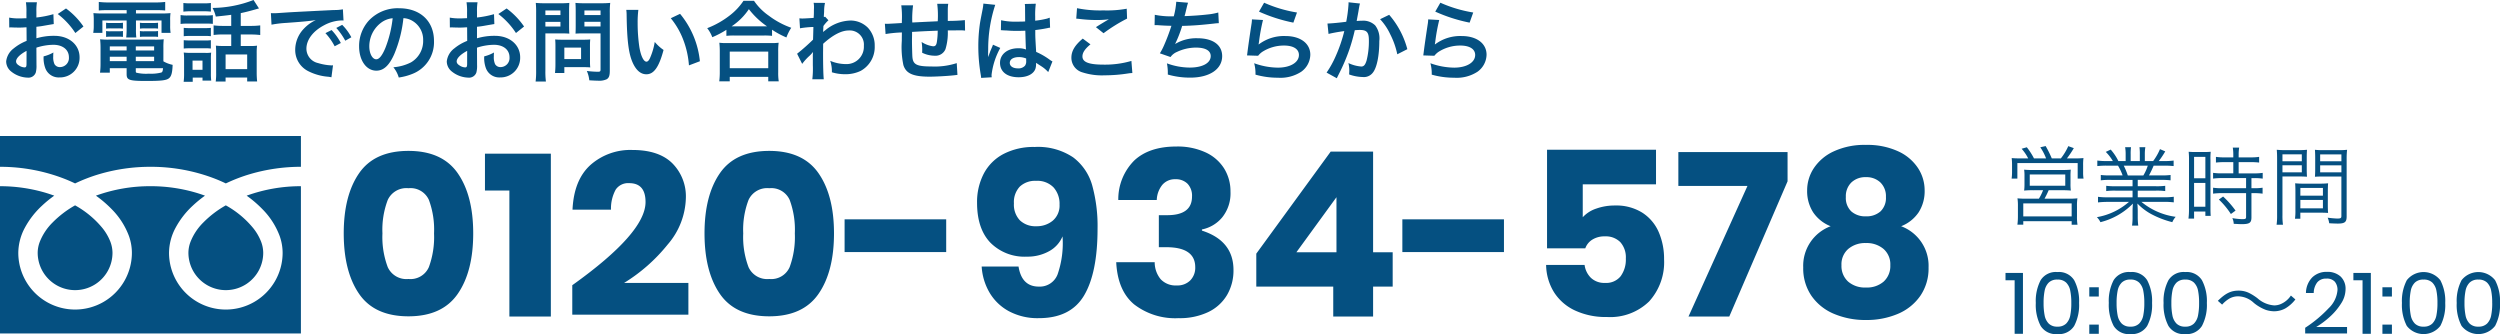
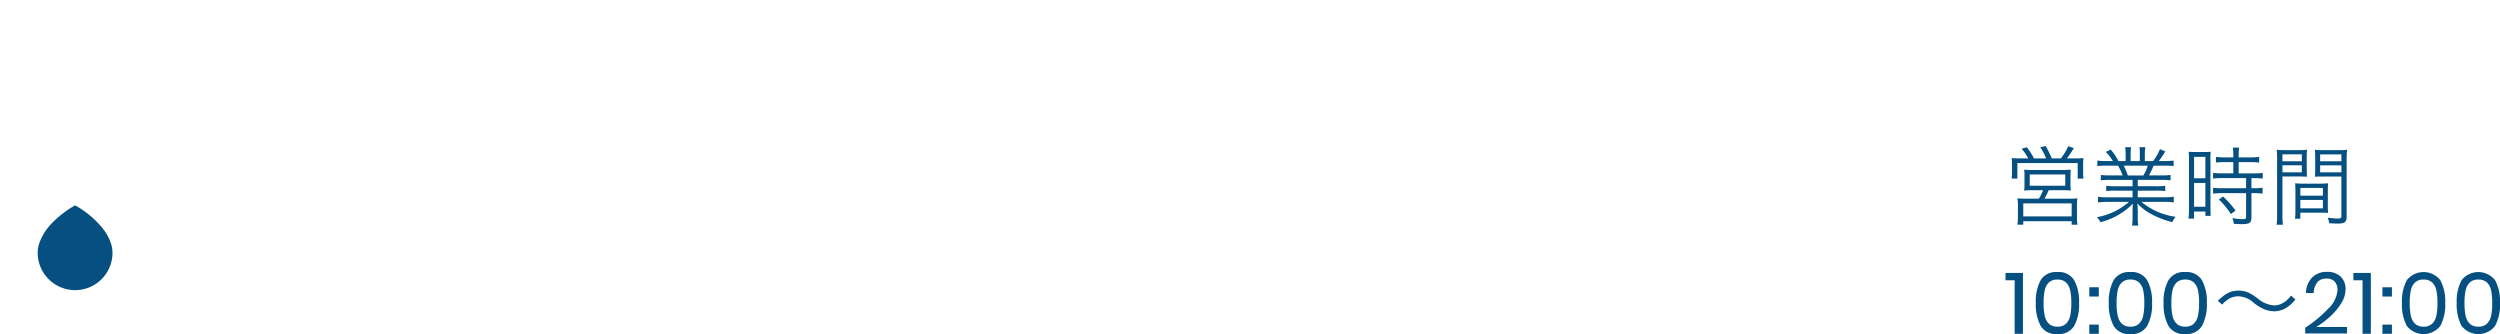
<svg xmlns="http://www.w3.org/2000/svg" width="434.055" height="58.004" viewBox="0 0 434.055 58.004">
  <g id="グループ_167" data-name="グループ 167" transform="translate(-1267 -1400.041)">
    <g id="グループ_166" data-name="グループ 166" transform="translate(545 207)">
-       <path id="パス_402" data-name="パス 402" d="M1.68-14.44q0,6.64,2.68,10.52T12.92-.04q5.84,0,8.54-3.88t2.7-10.52q0-6.6-2.7-10.46t-8.54-3.86q-5.88,0-8.56,3.86T1.68-14.44Zm15.68,0a15.111,15.111,0,0,1-.9,5.86,3.482,3.482,0,0,1-3.54,2.06,3.554,3.554,0,0,1-3.6-2.06,14.814,14.814,0,0,1-.92-5.86,14.532,14.532,0,0,1,.92-5.8,3.559,3.559,0,0,1,3.6-2.04,3.491,3.491,0,0,1,3.54,2.02A14.8,14.8,0,0,1,17.36-14.44Zm8.84-7.44v-6.4H37.64V0h-7.2V-21.88ZM41.36-5.44q12.72-9.08,12.72-14.44,0-3.28-2.84-3.28a2.6,2.6,0,0,0-2.34,1.12,6.867,6.867,0,0,0-.82,3.48H41.4q.24-5.16,3.12-7.76a10.453,10.453,0,0,1,7.28-2.6q4.6,0,6.94,2.32a8.132,8.132,0,0,1,2.34,6.04,12.8,12.8,0,0,1-3.16,8.06,29.467,29.467,0,0,1-7.56,6.66H61.52V-.32H41.36Zm22.96-9Q64.32-7.8,67-3.92T75.56-.04q5.84,0,8.54-3.88t2.7-10.52q0-6.6-2.7-10.46t-8.54-3.86q-5.88,0-8.56,3.86T64.32-14.44Zm15.68,0a15.111,15.111,0,0,1-.9,5.86,3.482,3.482,0,0,1-3.54,2.06,3.554,3.554,0,0,1-3.6-2.06,14.814,14.814,0,0,1-.92-5.86,14.532,14.532,0,0,1,.92-5.8,3.559,3.559,0,0,1,3.6-2.04,3.491,3.491,0,0,1,3.54,2.02A14.8,14.8,0,0,1,80-14.44Zm26.28-2.44v5.68H88.64v-5.68Zm12.56,8.2q.56,3.48,3.52,3.48a3.305,3.305,0,0,0,3.26-2.12,16.537,16.537,0,0,0,.86-6.6,5.219,5.219,0,0,1-2.34,2.58,7.7,7.7,0,0,1-3.86.94,8.343,8.343,0,0,1-6.32-2.42q-2.32-2.42-2.32-6.94a10.644,10.644,0,0,1,1.16-5.04,8.136,8.136,0,0,1,3.42-3.42,11.261,11.261,0,0,1,5.42-1.22,10.927,10.927,0,0,1,6.68,1.8,9.2,9.2,0,0,1,3.32,4.9,26.451,26.451,0,0,1,.92,7.46q0,7.68-2.34,11.62T122.36.28a10.53,10.53,0,0,1-5.22-1.22,8.688,8.688,0,0,1-3.36-3.26,10.149,10.149,0,0,1-1.34-4.48Zm7.12-10.76a4.25,4.25,0,0,0-1.04-2.98,3.908,3.908,0,0,0-3.04-1.14,3.855,3.855,0,0,0-2.82,1,3.91,3.91,0,0,0-1.02,2.92,3.935,3.935,0,0,0,1.04,2.94,3.881,3.881,0,0,0,2.84,1.02,4.309,4.309,0,0,0,2.88-.98A3.438,3.438,0,0,0,125.96-19.44Zm20.28-10.08a11.623,11.623,0,0,1,5.08,1.02,7.474,7.474,0,0,1,3.22,2.8,7.491,7.491,0,0,1,1.1,4.02,6.647,6.647,0,0,1-1.42,4.44,6.158,6.158,0,0,1-3.54,2.12v.2q5.48,1.76,5.48,6.84a8.384,8.384,0,0,1-1.12,4.34,7.574,7.574,0,0,1-3.26,2.96A11.476,11.476,0,0,1,146.64.28a11.66,11.66,0,0,1-7.74-2.4q-2.86-2.4-3.1-7.32h6.68a4.607,4.607,0,0,0,1.04,2.96,3.55,3.55,0,0,0,2.8,1.08,3.121,3.121,0,0,0,2.34-.88,3.124,3.124,0,0,0,.86-2.28q0-3.48-5.04-3.48H143.2V-17.6h1.24q4.52.08,4.52-3.24a3,3,0,0,0-.78-2.22,2.838,2.838,0,0,0-2.1-.78,2.847,2.847,0,0,0-2.28.98,4.405,4.405,0,0,0-.96,2.62h-6.68a9.51,9.51,0,0,1,2.8-6.88Q141.56-29.52,146.24-29.52ZM160.12-5.2v-5.72l12.92-17.72h7.36v17.48h3.4V-5.2h-3.4V0h-6.92V-5.2Zm13.92-15.52-6.96,9.56h6.96Zm29.08,3.84v5.68H185.48v-5.68Zm26.4-6.08H216.8v5.72a5.513,5.513,0,0,1,2.34-1.5,9.557,9.557,0,0,1,3.26-.54,8.5,8.5,0,0,1,4.76,1.26A7.554,7.554,0,0,1,230-14.64a11.633,11.633,0,0,1,.92,4.68,10.137,10.137,0,0,1-2.6,7.34A9.686,9.686,0,0,1,221,.08a12.657,12.657,0,0,1-5.56-1.14,8.583,8.583,0,0,1-3.64-3.18,9.228,9.228,0,0,1-1.36-4.72h6.68a3.81,3.81,0,0,0,1.1,2.24,3.368,3.368,0,0,0,2.46.88A3.205,3.205,0,0,0,223.38-7a4.89,4.89,0,0,0,.9-3.08,3.937,3.937,0,0,0-.96-2.84,3.54,3.54,0,0,0-2.68-1,3.916,3.916,0,0,0-2.2.58,2.92,2.92,0,0,0-1.2,1.5H210.6V-28.96h18.92Zm22.84-.52L242.24,0h-7.08L245.4-22.68h-12v-5.88h18.96Zm3.4,1.56a6.965,6.965,0,0,1,1.16-3.84,8.306,8.306,0,0,1,3.46-2.92,12.655,12.655,0,0,1,5.58-1.12,12.757,12.757,0,0,1,5.62,1.12,8.161,8.161,0,0,1,3.44,2.92,7.053,7.053,0,0,1,1.14,3.84,6.793,6.793,0,0,1-1.04,3.82,6.553,6.553,0,0,1-3.04,2.42,7.32,7.32,0,0,1,4.76,7.16,8.4,8.4,0,0,1-1.44,4.94,8.97,8.97,0,0,1-3.9,3.12A13.868,13.868,0,0,1,265.96.6a13.908,13.908,0,0,1-5.52-1.06,8.952,8.952,0,0,1-3.92-3.12,8.4,8.4,0,0,1-1.44-4.94,7.32,7.32,0,0,1,4.76-7.16,6.553,6.553,0,0,1-3.04-2.42A6.793,6.793,0,0,1,255.76-21.92Zm6.72,1.16a3.218,3.218,0,0,0,.94,2.5,3.618,3.618,0,0,0,2.54.86,3.618,3.618,0,0,0,2.54-.86,3.218,3.218,0,0,0,.94-2.5,3.326,3.326,0,0,0-.96-2.52,3.49,3.49,0,0,0-2.52-.92,3.49,3.49,0,0,0-2.52.92A3.326,3.326,0,0,0,262.48-20.76Zm-.76,11.84a3.653,3.653,0,0,0,1.14,2.84,4.425,4.425,0,0,0,3.1,1.04,4.425,4.425,0,0,0,3.1-1.04,3.653,3.653,0,0,0,1.14-2.84,3.53,3.53,0,0,0-1.18-2.82,4.512,4.512,0,0,0-3.06-1.02,4.512,4.512,0,0,0-3.06,1.02A3.53,3.53,0,0,0,261.72-8.92Z" transform="translate(780 1248)" fill="#055081" />
      <path id="パス_401" data-name="パス 401" d="M2.925-10.455c-.75,0-1.155-.015-1.65-.06a11.091,11.091,0,0,1,.06,1.26V-8.01A8.278,8.278,0,0,1,1.26-6.945h1v-2.7h10.47v2.7h1.02a6,6,0,0,1-.075-1.08v-1.23a9.233,9.233,0,0,1,.06-1.26,16.115,16.115,0,0,1-1.665.06H10.86a15.968,15.968,0,0,0,1.2-1.785l-.96-.345a9.832,9.832,0,0,1-1.29,2.13H8.235A17.838,17.838,0,0,0,7.17-12.6l-.93.21a9.081,9.081,0,0,1,1.005,1.935h-2.1A11.48,11.48,0,0,0,3.9-12.39l-.9.255a8.114,8.114,0,0,1,1.14,1.68Zm3.8,5.52A8.935,8.935,0,0,1,6-3.465H3.72a12.253,12.253,0,0,1-1.44-.06,9.133,9.133,0,0,1,.075,1.41V-.39a10.909,10.909,0,0,1-.09,1.44h1.02V.45h8.4v.615H12.7a8.189,8.189,0,0,1-.09-1.455V-2.115a8.785,8.785,0,0,1,.075-1.41,11.972,11.972,0,0,1-1.425.06H6.975a14.844,14.844,0,0,0,.72-1.47h2.25c.75,0,1.065.015,1.6.06a7.765,7.765,0,0,1-.06-1.2v-1.29a9.806,9.806,0,0,1,.045-1.14,13.452,13.452,0,0,1-1.44.06H4.89A13.751,13.751,0,0,1,3.435-8.5a7.159,7.159,0,0,1,.06,1.125v1.305a8.683,8.683,0,0,1-.06,1.2,13,13,0,0,1,1.605-.06ZM4.41-7.665h6.165v1.95H4.41ZM3.285-2.64h8.4V-.39h-8.4ZM22.26-6.72v1.1H19.29A11.43,11.43,0,0,1,17.685-5.7v.915A11.43,11.43,0,0,1,19.29-4.86h2.97V-3.7H17.955a11.445,11.445,0,0,1-1.695-.09v.975a14.1,14.1,0,0,1,1.695-.09H21.63A11.374,11.374,0,0,1,16.065-.255a3.125,3.125,0,0,1,.615.87A11.926,11.926,0,0,0,22.32-2.61c-.045.585-.06.915-.06,1.26v.99a9.911,9.911,0,0,1-.09,1.575h1.08a11.359,11.359,0,0,1-.09-1.56V-1.35c0-.33-.015-.6-.06-1.275A9.826,9.826,0,0,0,25.485-.8,16.081,16.081,0,0,0,29.16.615a3.487,3.487,0,0,1,.585-.93,11.854,11.854,0,0,1-5.955-2.6h3.93a14.282,14.282,0,0,1,1.695.09v-.975a11.266,11.266,0,0,1-1.71.09H23.16V-4.86h3.15a11.668,11.668,0,0,1,1.62.075V-5.7a11.278,11.278,0,0,1-1.62.075H23.16v-1.1h4.08a11.8,11.8,0,0,1,1.62.075v-.93a11.278,11.278,0,0,1-1.62.075H25.11a17.087,17.087,0,0,0,.81-1.695h1.77a16,16,0,0,1,1.7.075v-.96a11.632,11.632,0,0,1-1.68.09h-.9a14.913,14.913,0,0,0,1.125-1.68l-.915-.39A9.638,9.638,0,0,1,25.83-9.99H24.39v-1.155a7.019,7.019,0,0,1,.09-1.26H23.46a8.717,8.717,0,0,1,.06,1.245v1.17H21.93v-1.17a8.453,8.453,0,0,1,.06-1.245H20.97a7.254,7.254,0,0,1,.09,1.26V-9.99H19.8a8.908,8.908,0,0,0-1.335-2l-.855.405a7.873,7.873,0,0,1,1.23,1.59H17.805a11.682,11.682,0,0,1-1.665-.09v.96a16,16,0,0,1,1.7-.075h1.89a9.042,9.042,0,0,1,.8,1.695H18.345a10.918,10.918,0,0,1-1.6-.075v.93a11.693,11.693,0,0,1,1.6-.075Zm-.825-.78a12.33,12.33,0,0,0-.705-1.695H24.9A7.7,7.7,0,0,1,24.135-7.5ZM39.75-9.81v1.95H37.755a9.955,9.955,0,0,1-1.515-.09v1a10.962,10.962,0,0,1,1.515-.09H41.97V-5.28H37.755a9.556,9.556,0,0,1-1.515-.09v1.035a11.2,11.2,0,0,1,1.5-.09h4.23V-.3c0,.33-.105.39-.675.39a10.888,10.888,0,0,1-1.71-.18,2.669,2.669,0,0,1,.24.99c.87.045,1.11.06,1.35.06C42.57.96,42.9.735,42.9-.225v-4.2h.465a9.987,9.987,0,0,1,1.47.09V-5.37a9.176,9.176,0,0,1-1.47.09H42.9V-7.035H43.4a9.628,9.628,0,0,1,1.455.09v-1a9.82,9.82,0,0,1-1.515.09H40.68V-9.81h2.13a12.379,12.379,0,0,1,1.425.075v-.99a9.067,9.067,0,0,1-1.425.09H40.68v-.48a7.3,7.3,0,0,1,.09-1.215H39.66a7.7,7.7,0,0,1,.09,1.215v.48H38.16a8.807,8.807,0,0,1-1.425-.09v.99a13.074,13.074,0,0,1,1.44-.075ZM32.055-1.59A11.994,11.994,0,0,1,31.965,0h.975V-1.23H34.9v.75h.93c-.03-.33-.045-.72-.045-1.44v-8.22a11.114,11.114,0,0,1,.045-1.47,12.891,12.891,0,0,1-1.35.045h-1.11A13.457,13.457,0,0,1,32-11.61a12.417,12.417,0,0,1,.06,1.44Zm.885-9.135H34.9v3.72H32.94Zm0,4.53H34.9V-2.07H32.94Zm7.2,4.8A16.141,16.141,0,0,0,37.98-3.84l-.735.525A13.613,13.613,0,0,1,39.33-.8ZM48.285-7.32H51.03c.6,0,1.11.015,1.515.045-.03-.375-.045-.795-.045-1.395v-1.86c0-.555.015-1,.045-1.425a13.161,13.161,0,0,1-1.53.06H48.87a13.884,13.884,0,0,1-1.575-.06c.045.48.06.915.06,1.65v9.69a11.212,11.212,0,0,1-.09,1.68h1.11a10.807,10.807,0,0,1-.09-1.68Zm0-3.84h3.36v1.2h-3.36Zm0,1.9h3.36V-8.04h-3.36ZM59.43-10.3a14.193,14.193,0,0,1,.075-1.65,13.884,13.884,0,0,1-1.575.06H55.455a13,13,0,0,1-1.53-.06c.03.45.045.9.045,1.425v1.86c0,.555-.015,1.005-.045,1.395.4-.03.885-.045,1.515-.045h3.075V-.45c0,.36-.12.435-.735.435a16.312,16.312,0,0,1-1.65-.15A3.443,3.443,0,0,1,56.4.8c.375.03,1.185.06,1.5.06C59.115.855,59.43.6,59.43-.39Zm-4.6-.855h3.69v1.2h-3.69Zm0,1.9h3.69V-8.04h-3.69Zm1.335,4.53c0-.6.015-.99.045-1.41a13.288,13.288,0,0,1-1.485.06H51.975a13.461,13.461,0,0,1-1.485-.06c.03.435.045.87.045,1.41v3.33A9.253,9.253,0,0,1,50.46.015h.93v-1.05h3.285c.615,0,1.11.015,1.53.045-.03-.39-.045-.8-.045-1.365Zm-4.77-.6h3.915V-3.99H51.39Zm0,2.085h3.915v1.455H51.39ZM.2,10.7V9.425h3.03V20H1.785V10.7ZM5.46,14.645A7.86,7.86,0,0,0,6.3,18.62a3.1,3.1,0,0,0,2.91,1.425,3.115,3.115,0,0,0,2.918-1.425,7.8,7.8,0,0,0,.847-3.975,7.732,7.732,0,0,0-.847-3.945A3.115,3.115,0,0,0,9.21,9.275,3.1,3.1,0,0,0,6.3,10.692,7.781,7.781,0,0,0,5.46,14.645Zm6.165,0a10.674,10.674,0,0,1-.187,2.182,2.737,2.737,0,0,1-.712,1.4,2.051,2.051,0,0,1-1.515.525,2.03,2.03,0,0,1-1.5-.525A2.737,2.737,0,0,1,7,16.827a10.674,10.674,0,0,1-.187-2.182A10.472,10.472,0,0,1,7,12.485,2.688,2.688,0,0,1,7.71,11.1a2.047,2.047,0,0,1,1.5-.517,2.069,2.069,0,0,1,1.515.517,2.688,2.688,0,0,1,.712,1.388A10.472,10.472,0,0,1,11.625,14.645Zm4.77-2.73V13.52h-1.65V11.915Zm0,6.48V20h-1.65V18.4Zm1.74-3.75a7.86,7.86,0,0,0,.84,3.975,3.1,3.1,0,0,0,2.91,1.425A3.115,3.115,0,0,0,24.8,18.62a7.8,7.8,0,0,0,.847-3.975A7.732,7.732,0,0,0,24.8,10.7a3.115,3.115,0,0,0-2.918-1.425,3.1,3.1,0,0,0-2.91,1.417A7.781,7.781,0,0,0,18.135,14.645Zm6.165,0a10.674,10.674,0,0,1-.187,2.182,2.737,2.737,0,0,1-.712,1.4,2.051,2.051,0,0,1-1.515.525,2.03,2.03,0,0,1-1.5-.525,2.737,2.737,0,0,1-.712-1.4,10.674,10.674,0,0,1-.187-2.182,10.472,10.472,0,0,1,.188-2.16,2.688,2.688,0,0,1,.712-1.388,2.047,2.047,0,0,1,1.5-.517A2.069,2.069,0,0,1,23.4,11.1a2.688,2.688,0,0,1,.712,1.388A10.472,10.472,0,0,1,24.3,14.645Zm3.345,0a7.86,7.86,0,0,0,.84,3.975,3.1,3.1,0,0,0,2.91,1.425,3.115,3.115,0,0,0,2.917-1.425,7.8,7.8,0,0,0,.848-3.975,7.732,7.732,0,0,0-.848-3.945A3.115,3.115,0,0,0,31.4,9.275a3.1,3.1,0,0,0-2.91,1.417A7.781,7.781,0,0,0,27.645,14.645Zm6.165,0a10.674,10.674,0,0,1-.187,2.182,2.737,2.737,0,0,1-.713,1.4,2.051,2.051,0,0,1-1.515.525,2.03,2.03,0,0,1-1.5-.525,2.737,2.737,0,0,1-.712-1.4A10.674,10.674,0,0,1,29,14.645a10.472,10.472,0,0,1,.188-2.16A2.688,2.688,0,0,1,29.9,11.1a2.047,2.047,0,0,1,1.5-.517,2.069,2.069,0,0,1,1.515.517,2.688,2.688,0,0,1,.713,1.388A10.472,10.472,0,0,1,33.81,14.645Zm4,.285a5.288,5.288,0,0,1,1.26-1.05,3.074,3.074,0,0,1,1.545-.39,4.077,4.077,0,0,1,2.7,1.14A7.472,7.472,0,0,0,45.4,15.845a4.733,4.733,0,0,0,1.425.24,4.052,4.052,0,0,0,1.98-.51,6.134,6.134,0,0,0,1.725-1.545l-.78-.675a4,4,0,0,1-1.71,1.455,2.917,2.917,0,0,1-1.2.255,4.875,4.875,0,0,1-2.88-1.23,9.212,9.212,0,0,0-1.41-.9A4.052,4.052,0,0,0,40.68,12.5c-1.35,0-2.28.465-3.615,1.77ZM52.23,18.95a22.137,22.137,0,0,0,4.08-3.4,4.883,4.883,0,0,0,1.53-3.142,2.183,2.183,0,0,0-.458-1.448,1.822,1.822,0,0,0-1.478-.547,1.925,1.925,0,0,0-1.59.667,3.107,3.107,0,0,0-.6,1.838h-1.35a3.945,3.945,0,0,1,1.1-2.723,3.526,3.526,0,0,1,2.55-.952,3.357,3.357,0,0,1,2.355.8,2.894,2.894,0,0,1,.87,2.25,4.587,4.587,0,0,1-.773,2.438,10.926,10.926,0,0,1-1.935,2.295,15,15,0,0,1-2.393,1.793H59.5V19.94H52.23ZM60.6,10.7V9.425h3.03V20H62.19V10.7Zm6.69,1.215V13.52H65.64V11.915Zm0,6.48V20H65.64V18.4Zm1.74-3.75a7.86,7.86,0,0,0,.84,3.975,3.691,3.691,0,0,0,5.827,0,7.8,7.8,0,0,0,.848-3.975A7.732,7.732,0,0,0,75.7,10.7a3.7,3.7,0,0,0-5.827-.008A7.781,7.781,0,0,0,69.03,14.645Zm6.165,0a10.674,10.674,0,0,1-.187,2.182,2.737,2.737,0,0,1-.712,1.4,2.051,2.051,0,0,1-1.515.525,2.03,2.03,0,0,1-1.5-.525,2.737,2.737,0,0,1-.713-1.4,10.674,10.674,0,0,1-.187-2.182,10.472,10.472,0,0,1,.188-2.16A2.688,2.688,0,0,1,71.28,11.1a2.047,2.047,0,0,1,1.5-.517A2.069,2.069,0,0,1,74.3,11.1a2.688,2.688,0,0,1,.712,1.388A10.472,10.472,0,0,1,75.195,14.645Zm3.345,0a7.86,7.86,0,0,0,.84,3.975,3.691,3.691,0,0,0,5.827,0,7.8,7.8,0,0,0,.848-3.975,7.732,7.732,0,0,0-.848-3.945,3.7,3.7,0,0,0-5.827-.008A7.781,7.781,0,0,0,78.54,14.645Zm6.165,0a10.674,10.674,0,0,1-.187,2.182,2.737,2.737,0,0,1-.712,1.4,2.051,2.051,0,0,1-1.515.525,2.03,2.03,0,0,1-1.5-.525,2.737,2.737,0,0,1-.713-1.4,10.674,10.674,0,0,1-.187-2.182,10.472,10.472,0,0,1,.188-2.16A2.688,2.688,0,0,1,80.79,11.1a2.047,2.047,0,0,1,1.5-.517,2.069,2.069,0,0,1,1.515.517,2.688,2.688,0,0,1,.712,1.388A10.472,10.472,0,0,1,84.7,14.645Z" transform="translate(1070 1231)" fill="#055081" />
      <g id="フリーダイヤルのアイコン" transform="translate(722 1128.625)">
-         <path id="パス_3" data-name="パス 3" d="M0,88.032v5.345a30.8,30.8,0,0,1,11.238,2.1q.928.367,1.8.786a28.478,28.478,0,0,1,4.253-1.63,31.273,31.273,0,0,1,8.832-1.257,30.817,30.817,0,0,1,11.286,2.1q.928.367,1.8.786a28.5,28.5,0,0,1,4.254-1.63,31.288,31.288,0,0,1,8.784-1.257V88.032Z" fill="#055081" />
-         <path id="パス_4" data-name="パス 4" d="M320.59,214.2a6.5,6.5,0,0,0,10.124,5.386,6.482,6.482,0,0,0,2.865-5.386,5.541,5.541,0,0,0-.417-2.042,9,9,0,0,0-1.292-2.2,16.421,16.421,0,0,0-4.786-3.989,17.655,17.655,0,0,0-3.929,3,9.758,9.758,0,0,0-2.236,3.424A5.422,5.422,0,0,0,320.59,214.2Z" transform="translate(-287.877 -105.9)" fill="#055081" />
-         <path id="パス_5" data-name="パス 5" d="M45.565,177.4a13.1,13.1,0,0,1,2.985,4.638,8.793,8.793,0,0,1,.52,2.926,9.862,9.862,0,1,1-19.724,0,9.353,9.353,0,0,1,1.131-4.324,14.705,14.705,0,0,1,2.979-3.839,20.5,20.5,0,0,1,2.135-1.747c-.516-.189-1.045-.366-1.588-.527a27.936,27.936,0,0,0-7.88-1.119,27.55,27.55,0,0,0-9.469,1.645,19.752,19.752,0,0,1,2.742,2.346,13.11,13.11,0,0,1,2.984,4.638,8.783,8.783,0,0,1,.52,2.926,9.862,9.862,0,1,1-19.724,0,9.357,9.357,0,0,1,1.13-4.324A14.709,14.709,0,0,1,7.285,176.8a20.442,20.442,0,0,1,2.135-1.747c-.516-.189-1.044-.366-1.588-.527A27.948,27.948,0,0,0,0,173.409v25.567H52.245V173.409a27.557,27.557,0,0,0-9.421,1.645A19.743,19.743,0,0,1,45.565,177.4Z" transform="translate(0 -76.665)" fill="#055081" />
        <path id="パス_6" data-name="パス 6" d="M64.118,214.2a6.5,6.5,0,0,0,10.124,5.386,6.484,6.484,0,0,0,2.865-5.386,5.558,5.558,0,0,0-.417-2.042,9.029,9.029,0,0,0-1.292-2.2,16.435,16.435,0,0,0-4.786-3.989,17.641,17.641,0,0,0-3.929,3,9.758,9.758,0,0,0-2.236,3.424A5.416,5.416,0,0,0,64.118,214.2Z" transform="translate(-57.575 -105.9)" fill="#055081" />
      </g>
-       <path id="パス_403" data-name="パス 403" d="M6.319-4.682a9.793,9.793,0,0,1,2.938-.5c1.637,0,2.708.857,2.708,2.173a1.572,1.572,0,0,1-1.545,1.7,1.058,1.058,0,0,1-.964-.52,2.948,2.948,0,0,1-.214-1.346,5.305,5.305,0,0,1,.031-.673,6.454,6.454,0,0,1-1.7.673,5.111,5.111,0,0,0,.26,1.958,2.47,2.47,0,0,0,2.509,1.7,3.4,3.4,0,0,0,3.473-3.488c0-2.173-1.821-3.733-4.376-3.733a10.609,10.609,0,0,0-3.121.428V-8.308c.581-.061.887-.107,1.392-.2,1.056-.184,1.346-.229,1.622-.275L9.272-10.5a17.063,17.063,0,0,1-2.953.581v-.979a9.393,9.393,0,0,1,.092-1.668H4.5A10.483,10.483,0,0,1,4.59-10.8v1.01c-.168,0-.245,0-.612.015-.214.015-.382.015-.536.015A9.383,9.383,0,0,1,1.591-9.9l.015,1.714A2.869,2.869,0,0,1,1.928-8.2c.046,0,.184,0,.382.015.184,0,.612.015.842.015.382,0,.6,0,.826-.015.5-.031.5-.031.627-.031L4.621-5.86a8.185,8.185,0,0,0-2.234,1.3A3.265,3.265,0,0,0,1.071-2.3,2.247,2.247,0,0,0,1.912-.566,4.766,4.766,0,0,0,4.8.52,1.344,1.344,0,0,0,6.212-.367a4.556,4.556,0,0,0,.122-1.3ZM4.605-1.9c0,.5-.076.643-.337.643a1.839,1.839,0,0,1-.979-.337c-.352-.214-.5-.444-.5-.7,0-.551.673-1.224,1.821-1.836Zm9.884-6.457A12.977,12.977,0,0,0,11.46-11.49l-1.438.964a13.065,13.065,0,0,1,3.06,3.3Zm7.5-2.846v.581H18.1a17.1,17.1,0,0,1-1.882-.061,9.8,9.8,0,0,1,.061,1.255v.964a7.069,7.069,0,0,1-.092,1.209h1.591V-9.41h4.208v1.515a12.339,12.339,0,0,1-.076,1.438h1.759a8.994,8.994,0,0,1-.061-1.438V-9.41h4.437v2.157h1.576a7.08,7.08,0,0,1-.076-1.209v-.964a7.339,7.339,0,0,1,.061-1.255,17.624,17.624,0,0,1-1.9.061h-4.1V-11.2h3.5a15.539,15.539,0,0,1,1.576.061v-1.484a14.207,14.207,0,0,1-1.729.092H18.88a15.133,15.133,0,0,1-1.729-.092v1.484c.5-.046.933-.061,1.607-.061Zm6.38,6.548a12.622,12.622,0,0,1,.061-1.484,13.209,13.209,0,0,1-1.515.061H18.834a12.377,12.377,0,0,1-1.454-.061,13.771,13.771,0,0,1,.076,1.469v2.815a11.678,11.678,0,0,1-.092,1.515h1.7v-.78h2.922v1.04c0,1.025.444,1.178,3.442,1.178,2.616,0,3.488-.107,3.932-.49.4-.337.566-.979.612-2.31a5.374,5.374,0,0,1-1.606-.612ZM23.577-1.117h4.728c-.046.52-.107.658-.291.75a7.238,7.238,0,0,1-2.173.2,7.3,7.3,0,0,1-2.157-.168c-.076-.031-.107-.107-.107-.23ZM21.986-4.9v.7H19.064v-.7Zm1.591,0H26.76v.7H23.577Zm-1.591,1.79v.765H19.064v-.765Zm1.591,0H26.76v.765H23.577ZM18.421-7.987a5.565,5.565,0,0,1,.8-.046h1.346a5.332,5.332,0,0,1,.78.046V-9.012a5.19,5.19,0,0,1-.78.046H19.217a3.656,3.656,0,0,1-.8-.046Zm0,1.438a5.565,5.565,0,0,1,.8-.046h1.346a4.917,4.917,0,0,1,.78.046V-7.573a5.051,5.051,0,0,1-.78.046H19.217a3.656,3.656,0,0,1-.8-.046ZM24.3-7.987a5.419,5.419,0,0,1,.8-.046h1.561a5.48,5.48,0,0,1,.78.046V-9.012a5.19,5.19,0,0,1-.78.046H25.092a3.582,3.582,0,0,1-.8-.046Zm0,1.438a5.565,5.565,0,0,1,.8-.046h1.561a5.051,5.051,0,0,1,.78.046V-7.573a5.051,5.051,0,0,1-.78.046H25.092a3.582,3.582,0,0,1-.8-.046ZM40.147-8.461H38.831a13.284,13.284,0,0,1-1.744-.092v1.668a13.189,13.189,0,0,1,1.729-.092h1.331v2H38.6a8.182,8.182,0,0,1-1.117-.061c.031.413.046.688.046,1.224V-.367a10.357,10.357,0,0,1-.076,1.561h1.714V.5h3.748v.688h1.729a15.248,15.248,0,0,1-.076-1.606V-3.7a10.335,10.335,0,0,1,.061-1.331,7.684,7.684,0,0,1-1.147.061H41.8v-2h1.668a13.425,13.425,0,0,1,1.714.092V-8.553a12.869,12.869,0,0,1-1.729.092H41.8v-2.219c.734-.153,1.53-.352,2.433-.612.536-.153.536-.153.734-.2l-.949-1.469A19.989,19.989,0,0,1,36.9-11.582a5.817,5.817,0,0,1,.566,1.5c1.607-.168,1.76-.184,2.678-.306ZM39.168-3.5h3.748v2.54H39.168Zm-7.329-7.436A9.9,9.9,0,0,1,33.109-11h2.234a9.751,9.751,0,0,1,1.27.061v-1.5a9.455,9.455,0,0,1-1.27.061H33.109a9.455,9.455,0,0,1-1.27-.061ZM31.35-8.8a9.246,9.246,0,0,1,1.239-.061h3.2a9.822,9.822,0,0,1,1.163.046v-1.515a8.281,8.281,0,0,1-1.239.061H32.589a6.924,6.924,0,0,1-1.239-.076ZM31.9-6.671a8.785,8.785,0,0,1,1.01-.046h2.723a6.367,6.367,0,0,1,.979.046V-8.124a7.857,7.857,0,0,1-.979.046H32.91a8.785,8.785,0,0,1-1.01-.046Zm0,2.142a8.491,8.491,0,0,1,.994-.046H35.6a6.38,6.38,0,0,1,1.01.046V-5.982a5.686,5.686,0,0,1-.979.046H32.91a8.785,8.785,0,0,1-1.01-.046ZM33.461.52h1.7v.52h1.515a8.656,8.656,0,0,1-.061-1.193v-2.57a9.676,9.676,0,0,1,.046-1.1,5.431,5.431,0,0,1-1.025.046h-2.57A8.9,8.9,0,0,1,31.9-3.84a9.973,9.973,0,0,1,.061,1.209V-.2a10.2,10.2,0,0,1-.076,1.438h1.576Zm-.031-2.953h1.729V-.841H33.431ZM47.139-8.675a19.2,19.2,0,0,1,2.54-.306c2.968-.214,3.917-.306,5.156-.49a6.766,6.766,0,0,0-2.127,1.545,5.328,5.328,0,0,0-1.453,3.6A4.094,4.094,0,0,0,53.443-.643a9.2,9.2,0,0,0,3.58,1.01c.291.046.321.046.52.092l.275-2.081c-.153.015-.291.015-.306.015a9.285,9.285,0,0,1-2.28-.4A2.569,2.569,0,0,1,53.2-4.5c0-1.545,1.147-3.075,3.091-4.085a6.843,6.843,0,0,1,3.029-.826,2.369,2.369,0,0,1,.321.015l-.107-1.943a8.243,8.243,0,0,1-1.576.122c-4.085.2-6.7.337-7.818.4-2.249.153-2.249.153-2.525.153-.076,0-.245,0-.581-.015ZM56.5-7.206a10.326,10.326,0,0,1,1.606,2.28l1.071-.566a9.915,9.915,0,0,0-1.606-2.249Zm4.5.719A8.848,8.848,0,0,0,59.41-8.644l-1.025.536A11.273,11.273,0,0,1,59.945-5.89Zm9.042-3.32a3.344,3.344,0,0,1,1.545.459,3.79,3.79,0,0,1,1.882,3.4,4.284,4.284,0,0,1-2.127,3.825,8.131,8.131,0,0,1-3.045.842A4.881,4.881,0,0,1,69.232.5a10,10,0,0,0,2.4-.643,5.894,5.894,0,0,0,3.718-5.707c0-3.443-2.387-5.676-6.059-5.676A6.868,6.868,0,0,0,64.03-9.379a6.572,6.572,0,0,0-1.683,4.452c0,2.463,1.255,4.238,3,4.238,1.255,0,2.234-.9,3.106-2.876A22.134,22.134,0,0,0,70.043-9.807Zm-1.867.015a20.164,20.164,0,0,1-1.27,5.171c-.551,1.316-1.071,1.958-1.576,1.958-.673,0-1.209-.994-1.209-2.249A5.123,5.123,0,0,1,66.2-9.042,3.9,3.9,0,0,1,68.177-9.792Zm14.642,5.11a9.793,9.793,0,0,1,2.938-.5c1.637,0,2.708.857,2.708,2.173a1.572,1.572,0,0,1-1.545,1.7,1.058,1.058,0,0,1-.964-.52,2.948,2.948,0,0,1-.214-1.346,5.3,5.3,0,0,1,.031-.673,6.454,6.454,0,0,1-1.7.673,5.111,5.111,0,0,0,.26,1.958,2.47,2.47,0,0,0,2.509,1.7,3.4,3.4,0,0,0,3.473-3.488c0-2.173-1.821-3.733-4.376-3.733a10.609,10.609,0,0,0-3.121.428V-8.308c.581-.061.887-.107,1.392-.2,1.056-.184,1.346-.229,1.622-.275L85.772-10.5a17.063,17.063,0,0,1-2.953.581v-.979a9.394,9.394,0,0,1,.092-1.668H81a10.483,10.483,0,0,1,.092,1.76v1.01c-.168,0-.245,0-.612.015-.214.015-.382.015-.535.015A9.383,9.383,0,0,1,78.091-9.9l.015,1.714a2.869,2.869,0,0,1,.321-.015c.046,0,.184,0,.382.015.184,0,.612.015.841.015.382,0,.6,0,.826-.015.5-.031.5-.031.627-.031l.015,2.356a8.185,8.185,0,0,0-2.234,1.3A3.265,3.265,0,0,0,77.571-2.3a2.247,2.247,0,0,0,.841,1.729A4.766,4.766,0,0,0,81.3.52a1.344,1.344,0,0,0,1.408-.887,4.556,4.556,0,0,0,.122-1.3ZM81.105-1.9c0,.5-.076.643-.337.643a1.839,1.839,0,0,1-.979-.337c-.352-.214-.5-.444-.5-.7,0-.551.673-1.224,1.821-1.836Zm9.884-6.457A12.977,12.977,0,0,0,87.96-11.49l-1.438.964a13.065,13.065,0,0,1,3.06,3.3Zm3.7,1.193h2.754c.5,0,1.04.015,1.408.046-.031-.337-.046-.688-.046-1.377v-2.524c0-.6.015-.949.046-1.438a12.927,12.927,0,0,1-1.561.061H94.585a14.292,14.292,0,0,1-1.561-.061,17.106,17.106,0,0,1,.061,1.729V-.7a13.677,13.677,0,0,1-.092,1.9h1.79a13.124,13.124,0,0,1-.092-1.882Zm0-3.978h2.616v.8H94.692Zm0,1.974h2.616v.811H94.692Zm11.184-1.576a13.473,13.473,0,0,1,.076-1.714,14.6,14.6,0,0,1-1.576.061H101.47a13.765,13.765,0,0,1-1.561-.061c.031.444.046.857.046,1.438v2.524c0,.658-.015.964-.031,1.377.337-.031.887-.046,1.392-.046h2.953V-.9c0,.337-.076.4-.5.4a17.87,17.87,0,0,1-1.882-.138,5.341,5.341,0,0,1,.428,1.622c1.01.061,1.178.061,1.423.061A3.12,3.12,0,0,0,105.34.8c.4-.245.535-.643.535-1.484Zm-4.406-.4h2.8v.8h-2.8Zm0,1.974h2.8v.811h-2.8Zm.964,4.116a10.094,10.094,0,0,1,.046-1.056c-.321.031-.7.046-1.178.046H97.522c-.444,0-.8-.015-1.132-.046.031.321.046.658.046,1.071v3.274a13.636,13.636,0,0,1-.076,1.484h1.622V-1.3h3.412c.444,0,.765.015,1.086.046a9.58,9.58,0,0,1-.046-1.04ZM97.981-4.7h2.907v2H97.981Zm10.756-6.548a7.312,7.312,0,0,1,.061.979c.061,4.238.337,6.457.964,7.987.612,1.469,1.438,2.219,2.463,2.219,1.3,0,2.188-1.239,2.983-4.223a7.552,7.552,0,0,1-1.53-1.392,11.28,11.28,0,0,1-.811,2.769c-.184.428-.4.658-.627.658-.49,0-.979-.979-1.239-2.57a28.632,28.632,0,0,1-.291-4.1,17.787,17.787,0,0,1,.122-2.326Zm7.727,1.454a13.355,13.355,0,0,1,2.173,3.764,15.51,15.51,0,0,1,.979,4.422l1.9-.719a15.254,15.254,0,0,0-3.442-8.231Zm9.654,3.06a11.52,11.52,0,0,1,1.316-.061h5.233a11.138,11.138,0,0,1,1.377.061V-7.8a14.87,14.87,0,0,0,2.494,1.346,8.237,8.237,0,0,1,.841-1.683,14.387,14.387,0,0,1-3.9-2.1,10,10,0,0,1-2.57-2.586h-1.821a10.685,10.685,0,0,1-2.4,2.555,15.287,15.287,0,0,1-3.9,2.2A5.925,5.925,0,0,1,123.67-6.5a15.576,15.576,0,0,0,2.448-1.285Zm1.331-1.652h-.428a10.709,10.709,0,0,0,3-2.983,13.976,13.976,0,0,0,3.152,2.983h-5.722Zm-.75,9.547V.382h6.686v.78h1.821a9.557,9.557,0,0,1-.092-1.606v-3.58a10.428,10.428,0,0,1,.077-1.515,10.036,10.036,0,0,1-1.331.061h-7.65a9.635,9.635,0,0,1-1.316-.061,13.812,13.812,0,0,1,.076,1.515V-.459a12.234,12.234,0,0,1-.092,1.622Zm0-5.156h6.686v2.876H126.7Zm12.577,2.127a9.271,9.271,0,0,1,1.178-1.316,4.909,4.909,0,0,0,.673-.719h.031a7.759,7.759,0,0,0-.031.9v1.362a15.227,15.227,0,0,1-.092,2.448h1.989c-.077-.673-.122-2.387-.122-4.575l.015-1.591c1.683-1.53,3.182-2.31,4.452-2.31A2.455,2.455,0,0,1,149.986-5a3.008,3.008,0,0,1-3.121,3.167,7,7,0,0,1-2.723-.566,5.705,5.705,0,0,1,.291,1.989,7.838,7.838,0,0,0,2.28.337,6.1,6.1,0,0,0,2.723-.581,4.715,4.715,0,0,0,2.433-4.33A4.487,4.487,0,0,0,150.69-8.14a4.268,4.268,0,0,0-2.984-1.255A7.08,7.08,0,0,0,143.3-7.711a2.7,2.7,0,0,0-.367.291l-.031.015c.015-.046.031-.383.061-1.04a6.475,6.475,0,0,1,.872-.995l-.581-.627a.7.7,0,0,1-.214.076v-.275c.031-.428.031-.428.046-.719a6.588,6.588,0,0,1,.153-1.469l-1.974-.015a3.78,3.78,0,0,1,.061.673v.153c0,.138-.015.352-.015.643,0,.551-.015.75-.046,1.148-.857.061-1.7.107-1.974.107-.138,0-.26-.015-.5-.031l.107,1.729a16.394,16.394,0,0,1,2.326-.229c-.031,1.255-.031,1.27-.061,2.2a35.957,35.957,0,0,1-2.769,2.448ZM166.112-2a12.442,12.442,0,0,1-4.422.581c-2.494,0-3.152-.321-3.274-1.606-.031-.306-.076-1.974-.076-2.769V-6.12c.015-.811.015-.811.015-.887V-7.42c2.127-.122,2.127-.122,4.452-.214a13.187,13.187,0,0,1-.138,1.912c-.092.6-.26.8-.658.8a4.745,4.745,0,0,1-2-.75,8.146,8.146,0,0,1,.107,1.255c0,.214,0,.306-.015.612a5.015,5.015,0,0,0,2.188.52,1.865,1.865,0,0,0,1.867-1.147,9.782,9.782,0,0,0,.4-3.244c.719,0,1.591-.015,2.127-.015a5.364,5.364,0,0,1,.872.046l-.031-1.821a29.5,29.5,0,0,1-2.968.138v-1.912a6.973,6.973,0,0,1,.077-1.056h-1.913a16.548,16.548,0,0,1,.092,3.029c-2.28.107-2.28.107-4.422.214a17.825,17.825,0,0,1,.138-2.983h-2.05a15.1,15.1,0,0,1,.107,2.6c0,.092,0,.229-.015.474-1.515.092-2.356.138-2.494.138-.076,0-.229,0-.444-.015l.122,1.79a20.9,20.9,0,0,1,2.831-.275c-.015,1.193-.015,1.255-.015,1.484a15.147,15.147,0,0,0,.275,4.177C157.3-.2,158.539.352,161.4.352c1.01,0,3.029-.107,4.146-.229.52-.061.52-.061.688-.077ZM173.777-7.7a.269.269,0,0,1,.092-.015.7.7,0,0,1,.153.015,2.278,2.278,0,0,1,.26.015c.077,0,.245.015.459.015.719.061,1.331.076,1.9.076.4,0,.765-.015,1.377-.031.061,2.127.076,2.876.122,3.259a3.637,3.637,0,0,0-1.362-.214c-1.851,0-3.152,1.04-3.152,2.524,0,1.561,1.224,2.509,3.228,2.509,1.484,0,2.555-.535,2.907-1.438a2.677,2.677,0,0,0,.122-.857V-2.05c.092.061.444.291.964.627a5.732,5.732,0,0,1,1.147.979l.734-1.851a2.911,2.911,0,0,1-.428-.26,12.2,12.2,0,0,0-2.4-1.392c-.153-2.57-.153-2.6-.153-3.458v-.337c.811-.092,1.607-.23,2.127-.337a2.644,2.644,0,0,1,.444-.076l-.061-1.729-.122.031c-.245.092-.245.092-.337.122a15.382,15.382,0,0,1-2.066.367v-.7a14.97,14.97,0,0,1,.107-2.249l-1.912.046a4.281,4.281,0,0,1,.046.734c0,.627.015,1.392.015,2.3-.536.031-.872.031-1.408.031a11.026,11.026,0,0,1-2.769-.245Zm4.391,4.9v.413a1.284,1.284,0,0,1-.2.826,1.5,1.5,0,0,1-1.239.474c-.857,0-1.408-.382-1.408-.949,0-.627.612-1.01,1.591-1.01A3.2,3.2,0,0,1,178.168-2.8ZM172.186.459a3,3,0,0,1-.031-.413,12.766,12.766,0,0,1,1.515-4.682L172.4-5.2a2.913,2.913,0,0,1-.184.474c-.153.367-.153.367-.291.688-.076.245-.153.413-.184.52-.107.275-.107.275-.184.444h-.015a2.606,2.606,0,0,0,.015-.321v-.245c0-.245,0-.245.015-.8a24.59,24.59,0,0,1,1.224-7.681l-2.066-.214v.061a8.212,8.212,0,0,1-.168,1.132c-.337,1.729-.337,1.729-.413,2.188a27.348,27.348,0,0,0-.291,4.055,29.015,29.015,0,0,0,.413,4.865,5.585,5.585,0,0,1,.077.6ZM186.859-9.715a4.591,4.591,0,0,1,.566.046,24.125,24.125,0,0,0,2.8.184,16.31,16.31,0,0,0,2.3-.122c-.7.4-1.454.857-2.249,1.362L191.6-7.191a28.129,28.129,0,0,1,4.085-2.54l-.061-1.714a18.974,18.974,0,0,1-4.039.291,20.067,20.067,0,0,1-4.59-.383Zm1.132,3.458c-1.377,1.148-1.974,2.157-1.974,3.32a2.629,2.629,0,0,0,1.958,2.555,10.945,10.945,0,0,0,3.825.5,26.178,26.178,0,0,0,4.131-.337,6.083,6.083,0,0,1,.673-.061l-.168-2.1a16.317,16.317,0,0,1-4.8.643c-2.586,0-3.7-.428-3.7-1.423,0-.658.428-1.3,1.392-2.1ZM200.461-8.6h.122c.122,0,.275,0,.49.015.811.061,1.5.092,2.31.107a34.636,34.636,0,0,1-1.285,3.4,10.287,10.287,0,0,1-.719,1.377l1.851.643a2.6,2.6,0,0,1,1.117-.887,7.735,7.735,0,0,1,3.29-.75c1.652,0,2.57.52,2.57,1.469,0,1.224-1.438,2-3.657,2a11.642,11.642,0,0,1-3.947-.734,8.708,8.708,0,0,1,.153,1.943,13.977,13.977,0,0,0,3.9.536c3.351,0,5.539-1.469,5.539-3.733,0-1.943-1.607-3.106-4.3-3.106a7.116,7.116,0,0,0-3.856.995v-.031a20.345,20.345,0,0,0,1.209-3.106c1.912-.046,3.259-.153,5.477-.4.4-.046.535-.061.887-.076l-.092-1.851a10.437,10.437,0,0,1-1.958.352c-1.01.122-2.739.245-3.9.275.092-.291.092-.291.367-1.438a8.551,8.551,0,0,1,.245-.887l-2.05-.168a13.127,13.127,0,0,1-.428,2.525,14.073,14.073,0,0,1-3.3-.26Zm18.13-2.341a27.693,27.693,0,0,0,5.967,1.912l.627-1.759a22.951,22.951,0,0,1-5.707-1.7Zm-1.224,1.346a6.244,6.244,0,0,1-.092.887c-.275,1.805-.52,3.5-.643,4.452-.076.581-.076.643-.122.918l1.928.061a3.331,3.331,0,0,1,.689-.658,6.963,6.963,0,0,1,3.81-1.117c1.622,0,2.586.612,2.586,1.637,0,1.3-1.5,2.2-3.657,2.2a12.351,12.351,0,0,1-4.116-.765A6.79,6.79,0,0,1,217.979,0a14.068,14.068,0,0,0,3.9.535A6.609,6.609,0,0,0,225.92-.5,3.725,3.725,0,0,0,227.5-3.458c0-1.958-1.714-3.244-4.315-3.244a7.251,7.251,0,0,0-4.636,1.454l-.031-.031c.046-.23.046-.23.076-.444a32.373,32.373,0,0,1,.689-3.764Zm16.769-2.968v.291a23.543,23.543,0,0,1-.4,3.091c-.841.122-2.693.306-3.259.306l.184,1.805a27.43,27.43,0,0,1,2.739-.49,25.955,25.955,0,0,1-1.484,4.33,16.716,16.716,0,0,1-1.591,2.876L232.1.627c.077-.153.077-.168.122-.26l.229-.459a32.812,32.812,0,0,0,1.836-4.3,32.363,32.363,0,0,0,.933-3.32c.352-.031.581-.046.887-.046,1.209,0,1.561.413,1.561,1.821a13.6,13.6,0,0,1-.4,3.488c-.23.75-.474,1.04-.918,1.04a6.329,6.329,0,0,1-2.234-.6,5.747,5.747,0,0,1,.153,1.3c0,.153-.015.367-.031.673A7.423,7.423,0,0,0,236.6.413a1.938,1.938,0,0,0,1.7-.688c.734-.841,1.178-2.938,1.178-5.569a3.711,3.711,0,0,0-.719-2.708,2.964,2.964,0,0,0-2.264-.811c-.291,0-.5.015-.949.046.046-.2.046-.229.107-.566.214-1.148.214-1.148.26-1.469.046-.245.061-.321.092-.52a3.559,3.559,0,0,1,.122-.474Zm5.477,2.938a9.9,9.9,0,0,1,1.76,2.616A13.753,13.753,0,0,1,242.6-3.534l1.744-.887a14.851,14.851,0,0,0-3.152-5.967Zm9.578-1.316a27.693,27.693,0,0,0,5.967,1.912l.627-1.759a22.951,22.951,0,0,1-5.707-1.7Zm-1.224,1.346a6.244,6.244,0,0,1-.092.887c-.275,1.805-.52,3.5-.643,4.452-.076.581-.076.643-.122.918l1.928.061a3.331,3.331,0,0,1,.689-.658,6.963,6.963,0,0,1,3.81-1.117c1.622,0,2.586.612,2.586,1.637,0,1.3-1.5,2.2-3.657,2.2a12.351,12.351,0,0,1-4.116-.765A6.79,6.79,0,0,1,248.579,0a14.068,14.068,0,0,0,3.9.535A6.609,6.609,0,0,0,256.52-.5,3.725,3.725,0,0,0,258.1-3.458c0-1.958-1.714-3.244-4.315-3.244a7.251,7.251,0,0,0-4.636,1.454l-.031-.031c.046-.23.046-.23.076-.444a32.373,32.373,0,0,1,.689-3.764Z" transform="translate(722 1206)" fill="#055081" />
    </g>
  </g>
</svg>